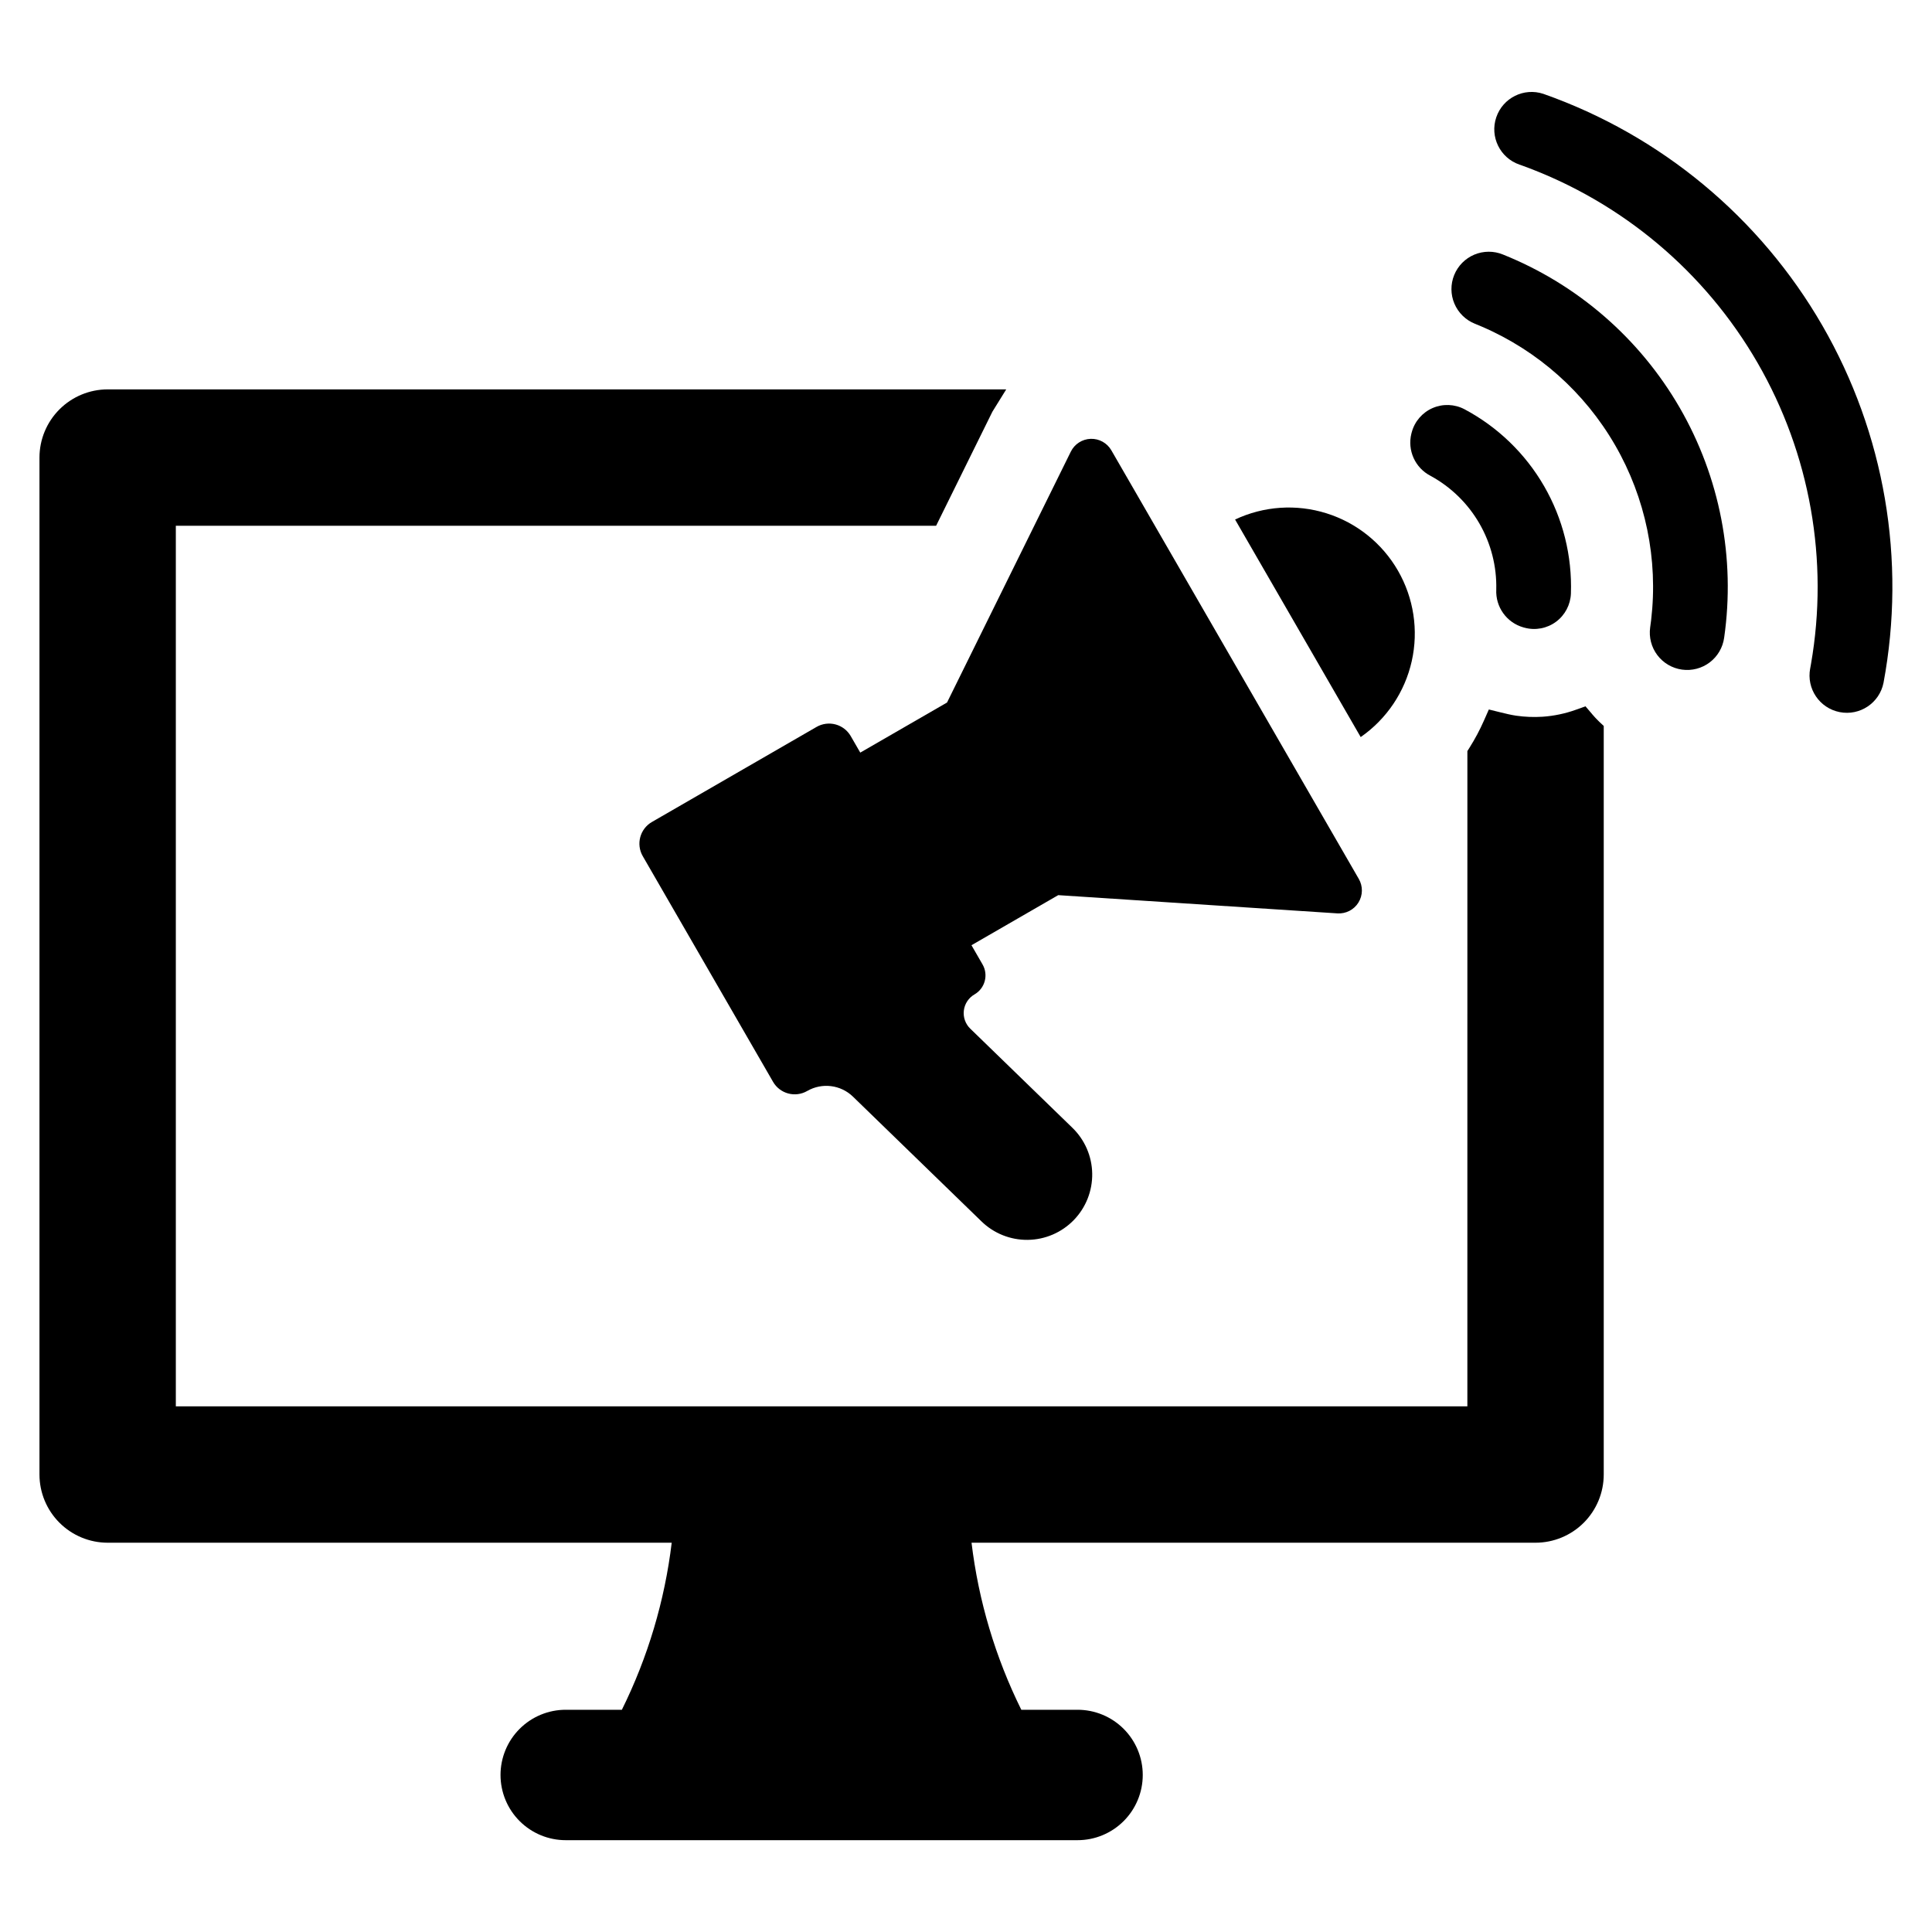
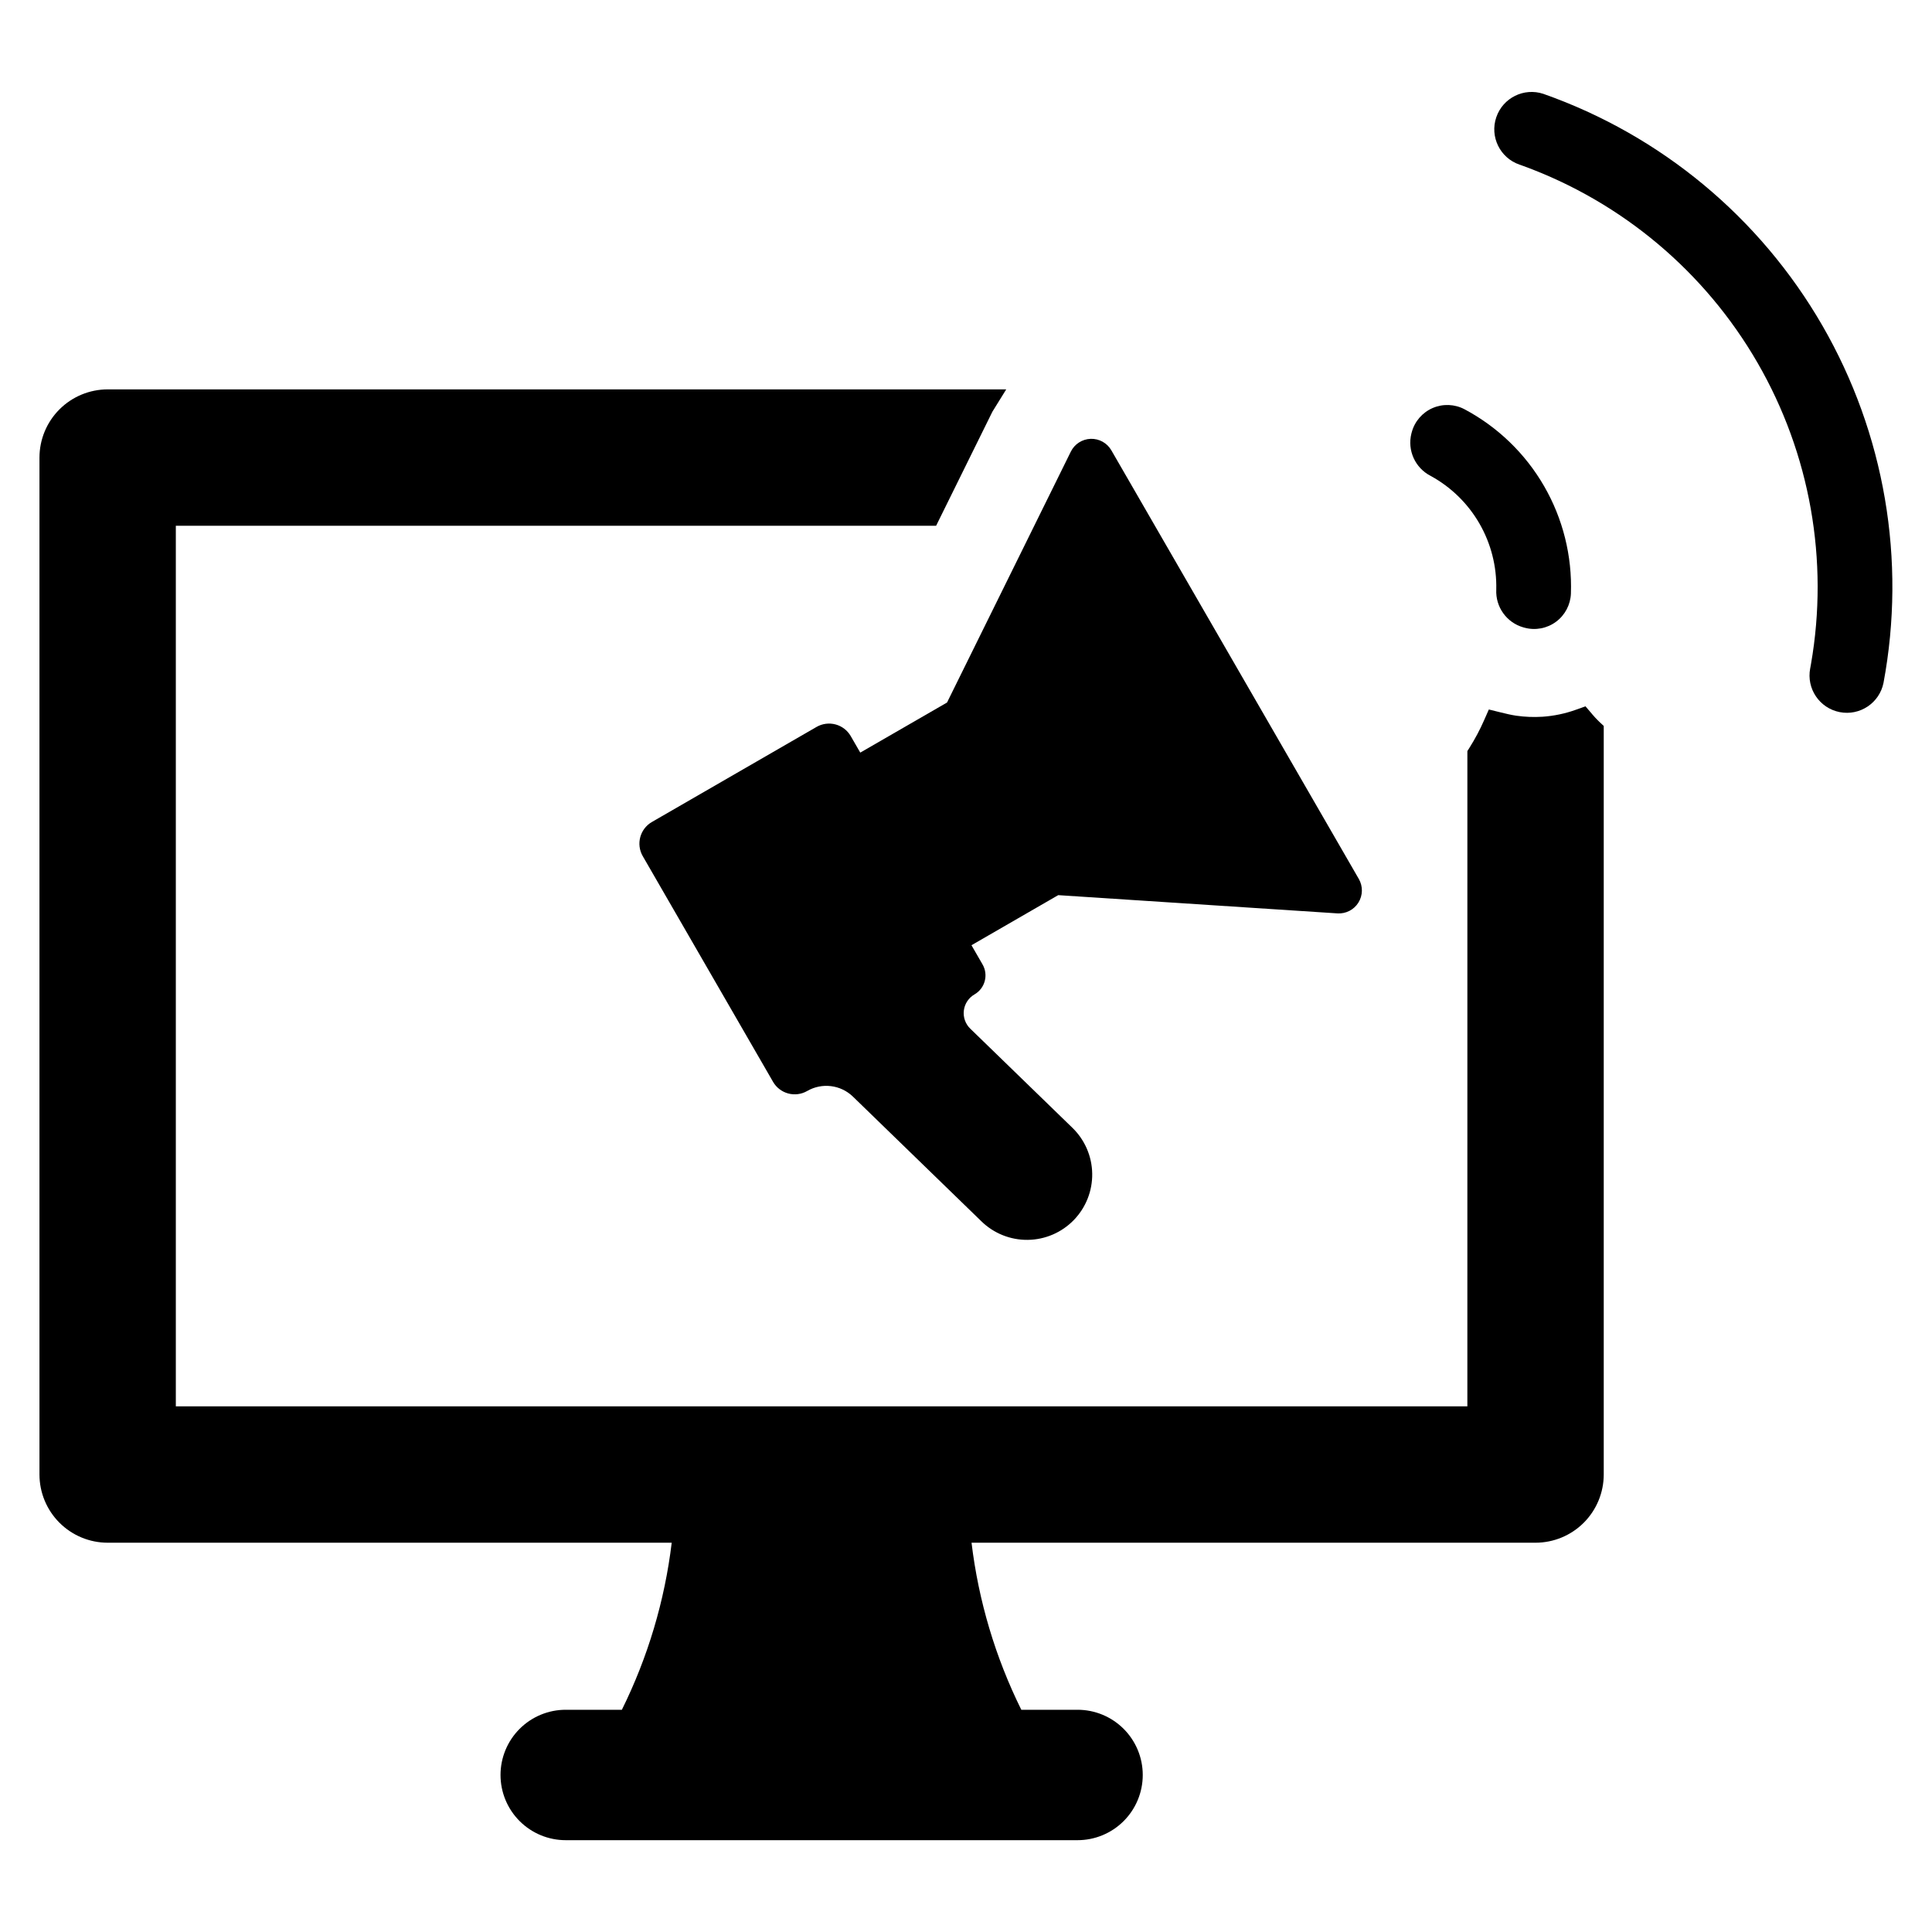
<svg xmlns="http://www.w3.org/2000/svg" fill="#000000" width="800px" height="800px" version="1.1" viewBox="144 144 512 512">
  <g>
    <path d="m523.14 270.12c5.383 2.938 9.852 7.305 12.918 12.613 3.066 5.312 4.613 11.367 4.469 17.496-0.234 4.606 2.738 8.766 7.172 10.031l0.348 0.094c2.863 0.766 5.922 0.188 8.309-1.574 2.387-1.766 3.84-4.516 3.953-7.481 0.344-9.965-2.117-19.824-7.098-28.457-4.984-8.637-12.293-15.695-21.094-20.383-2.625-1.387-5.738-1.504-8.461-0.32-2.723 1.184-4.758 3.543-5.527 6.41l-0.09 0.328c-1.125 4.477 0.988 9.137 5.102 11.242z" />
-     <path d="m542.3 211.45c-2.434-0.996-5.164-0.984-7.59 0.031-2.422 1.02-4.344 2.965-5.332 5.398-0.992 2.438-0.973 5.168 0.055 7.59s2.977 4.336 5.418 5.32c0.613 0.246 1.223 0.496 1.828 0.758h-0.004c14.863 6.394 27.262 17.418 35.348 31.43 8.09 14.012 11.438 30.258 9.547 46.328-0.078 0.656-0.16 1.309-0.258 1.961-0.367 2.602 0.316 5.246 1.898 7.344 1.586 2.102 3.941 3.484 6.543 3.844 2.606 0.359 5.25-0.328 7.344-1.918s3.469-3.949 3.824-6.555c3.012-21.043-1.129-42.488-11.758-60.898-10.629-18.41-27.133-32.719-46.863-40.633z" />
    <path d="m553.03 168.88c-5.164-1.727-10.754 1.047-12.504 6.207-1.75 5.156 0.996 10.758 6.144 12.535 0.359 0.125 0.715 0.25 1.07 0.379 26.152 9.578 48.109 28.039 62.035 52.16 13.926 24.121 18.938 52.367 14.156 79.805-0.07 0.395-0.141 0.785-0.211 1.18h-0.004c-1.02 5.352 2.473 10.52 7.82 11.57 5.344 1.051 10.535-2.414 11.613-7.754 6.066-32.488 0.316-66.078-16.211-94.699-16.523-28.621-42.738-50.395-73.91-61.383z" />
    <path d="m371.98 343.45-2.527-4.375v-0.004c-0.879-1.523-2.328-2.633-4.027-3.09-1.699-0.453-3.512-0.215-5.035 0.664l-43.625 25.188c-3.172 1.832-4.258 5.887-2.426 9.059l34.523 59.797v0.004c1.832 3.172 5.887 4.258 9.059 2.426 3.922-2.262 8.871-1.648 12.121 1.504l34.027 33.027c3.285 3.215 7.719 4.988 12.312 4.926 4.598-0.059 8.98-1.945 12.184-5.246 3.199-3.297 4.957-7.734 4.879-12.332-0.074-4.594-1.98-8.973-5.289-12.16l-27.027-26.234h-0.004c-1.289-1.254-1.914-3.035-1.695-4.82 0.223-1.781 1.266-3.359 2.824-4.258 2.781-1.605 3.738-5.168 2.129-7.949l-2.934-5.082 22.992-13.273 73.98 4.832c2.242 0.148 4.387-0.953 5.574-2.863 1.188-1.914 1.227-4.32 0.102-6.269l-65.574-113.58c-1.125-1.949-3.231-3.121-5.477-3.047-2.25 0.074-4.277 1.379-5.269 3.398l-32.805 66.484z" />
-     <path d="m514.47 295.22c-4.184-7.258-10.945-12.68-18.938-15.188-7.996-2.512-16.641-1.922-24.223 1.645l33.285 57.652v0.004c6.879-4.777 11.707-11.961 13.535-20.133 1.832-8.168 0.523-16.727-3.66-23.98z" />
    <path d="m565.91 333.22-1.742-2.039-2.523 0.906c-2.848 1.023-5.824 1.648-8.844 1.855-2.336 0.148-4.684 0.059-7.004-0.277-1.375-0.203-2.723-0.531-4.07-0.863l-3.168-0.781-1.316 2.984v-0.004c-1.082 2.453-2.344 4.82-3.773 7.09l-0.598 0.949-0.004 173.65h-342.27v-233.35h201.48l14.91-30.219 3.672-5.926-238.13-0.004c-4.793 0.008-9.387 1.914-12.773 5.301-3.387 3.387-5.293 7.981-5.297 12.773v269.5c0.004 4.793 1.91 9.387 5.297 12.773 3.387 3.391 7.981 5.297 12.773 5.301h149.48c-1.855 15.398-6.324 30.367-13.207 44.27h-14.855c-4.586-0.008-8.988 1.809-12.234 5.051-3.246 3.242-5.07 7.641-5.07 12.227 0 4.59 1.824 8.988 5.07 12.23s7.648 5.059 12.234 5.051h135.59c4.586 0.008 8.988-1.809 12.234-5.051 3.246-3.242 5.07-7.641 5.07-12.23 0-4.586-1.824-8.984-5.07-12.227-3.246-3.242-7.648-5.059-12.234-5.051h-14.879c-6.879-13.902-11.34-28.871-13.191-44.27h149.47c4.789-0.004 9.387-1.91 12.773-5.297 3.387-3.391 5.293-7.984 5.297-12.777v-198.38l-1.23-1.152h0.004c-0.664-0.633-1.289-1.301-1.875-2.004z" />
  </g>
</svg>